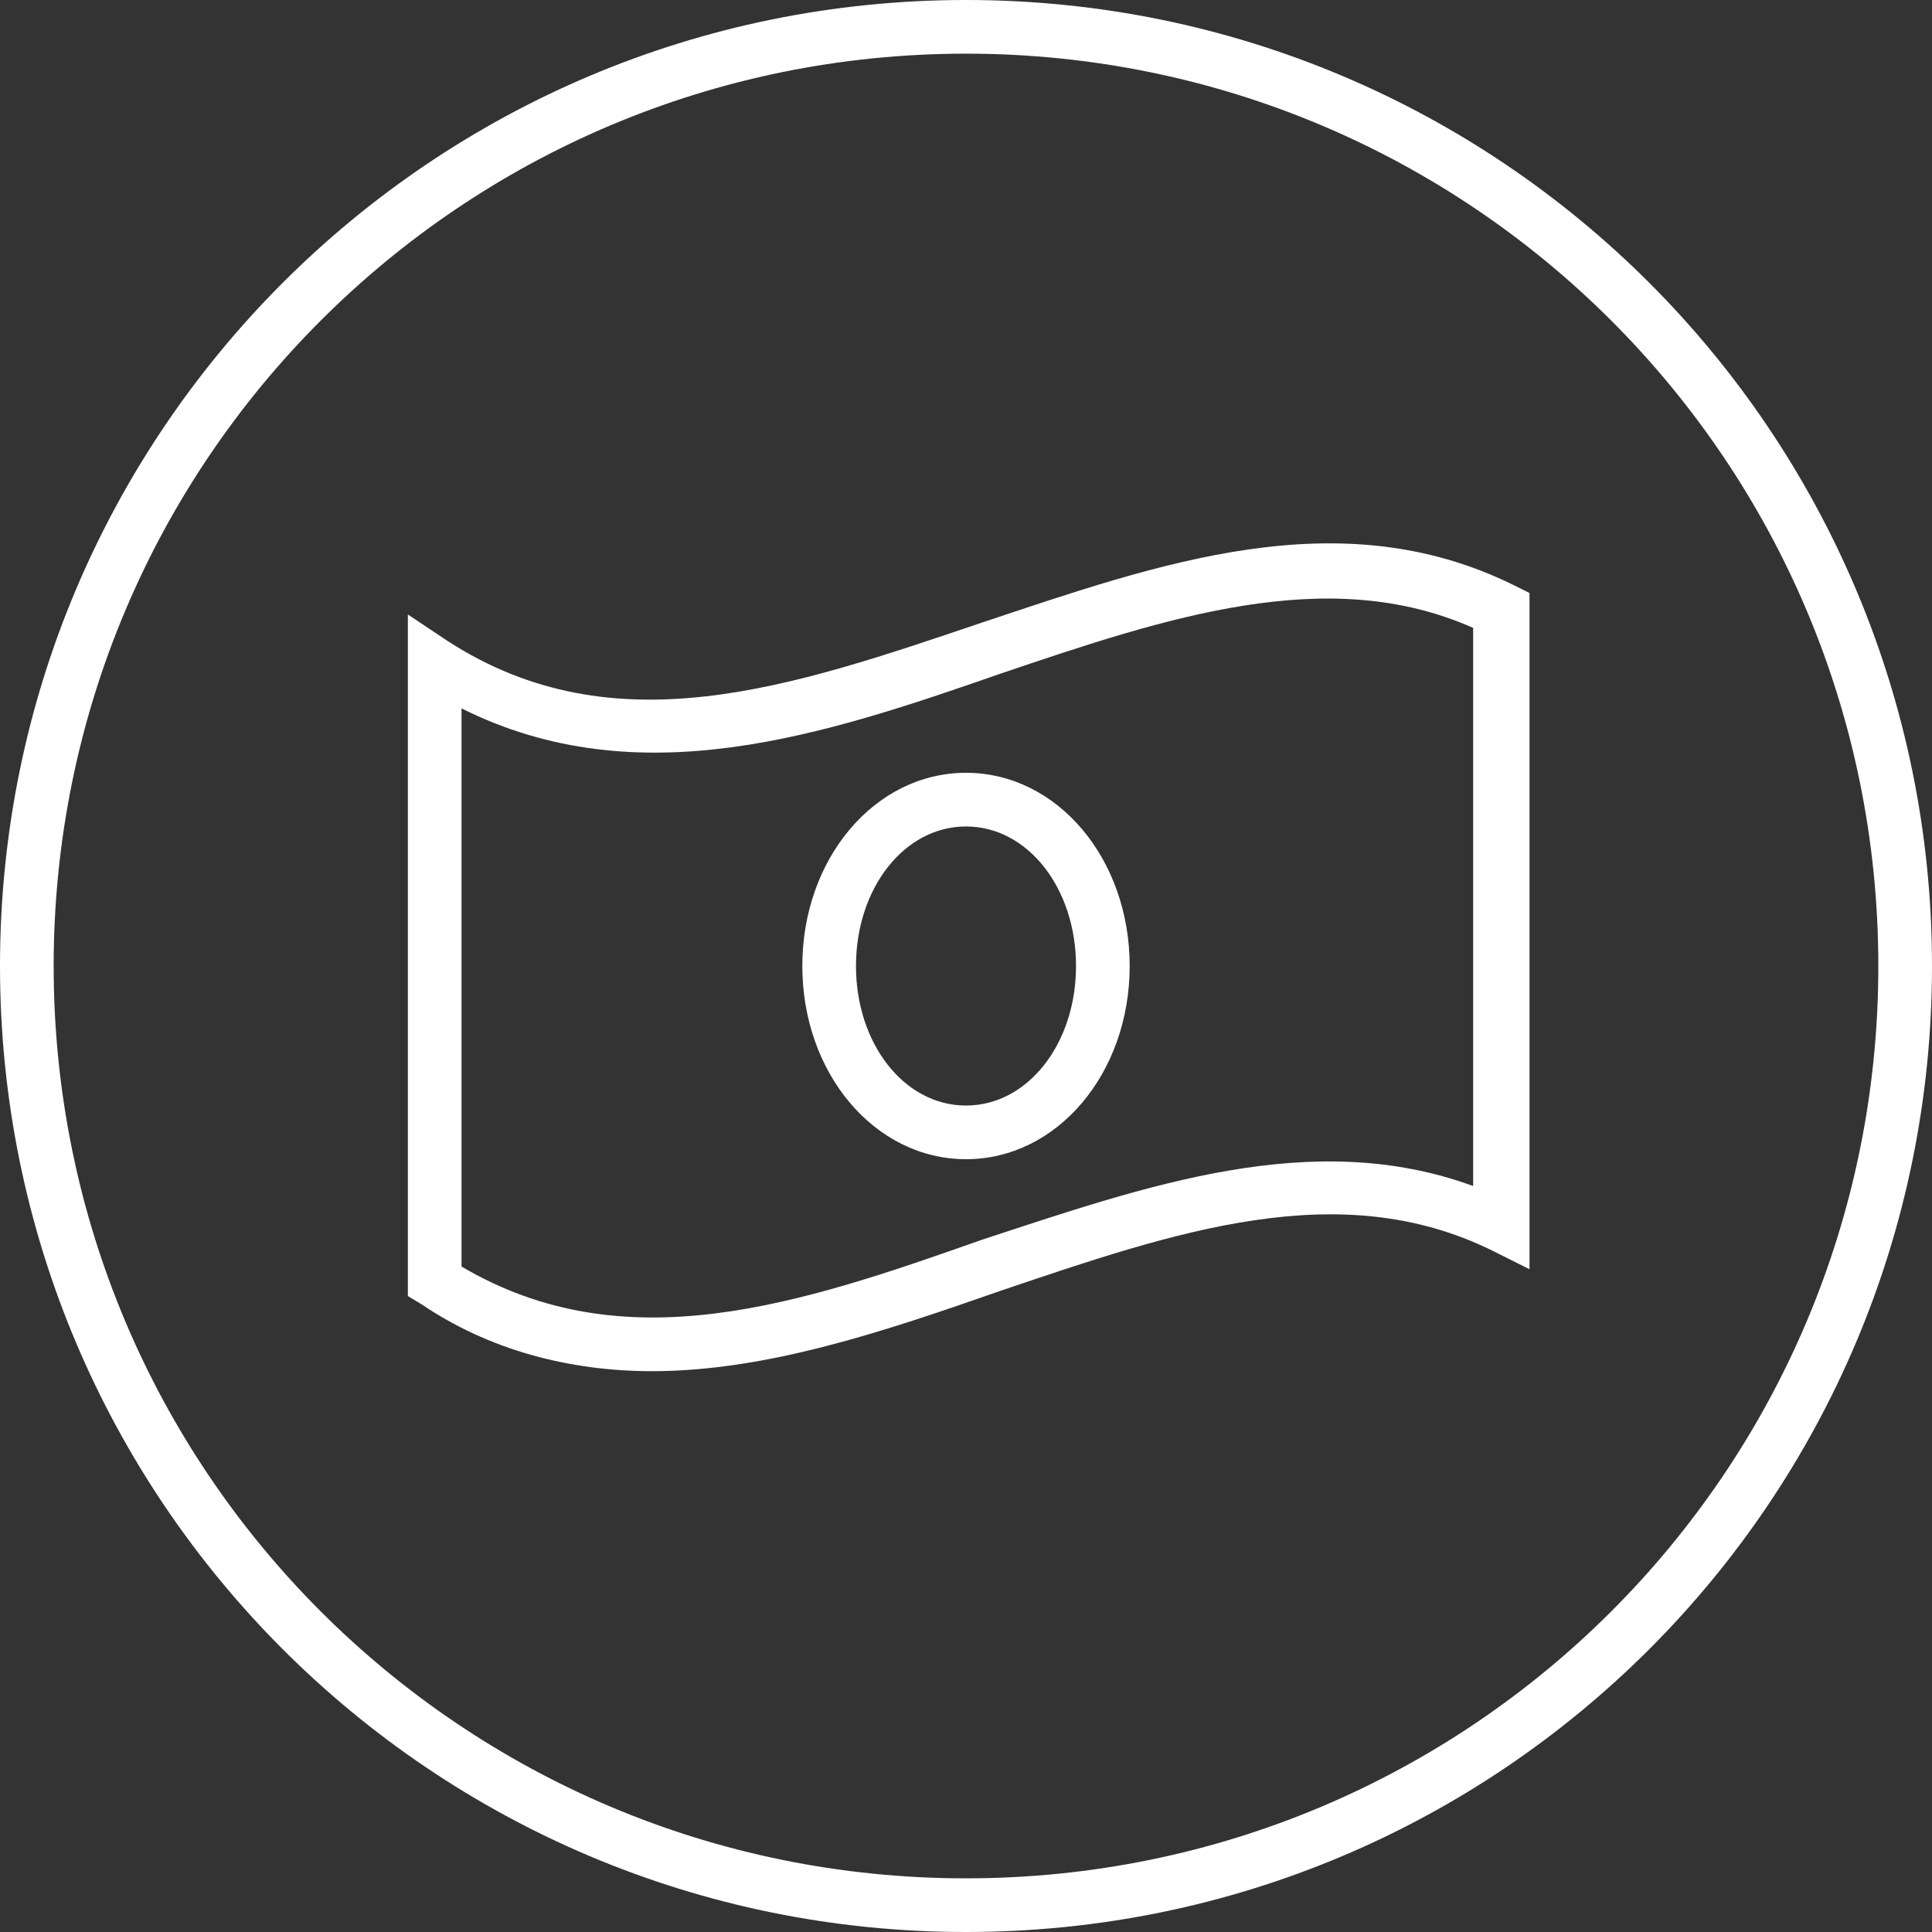
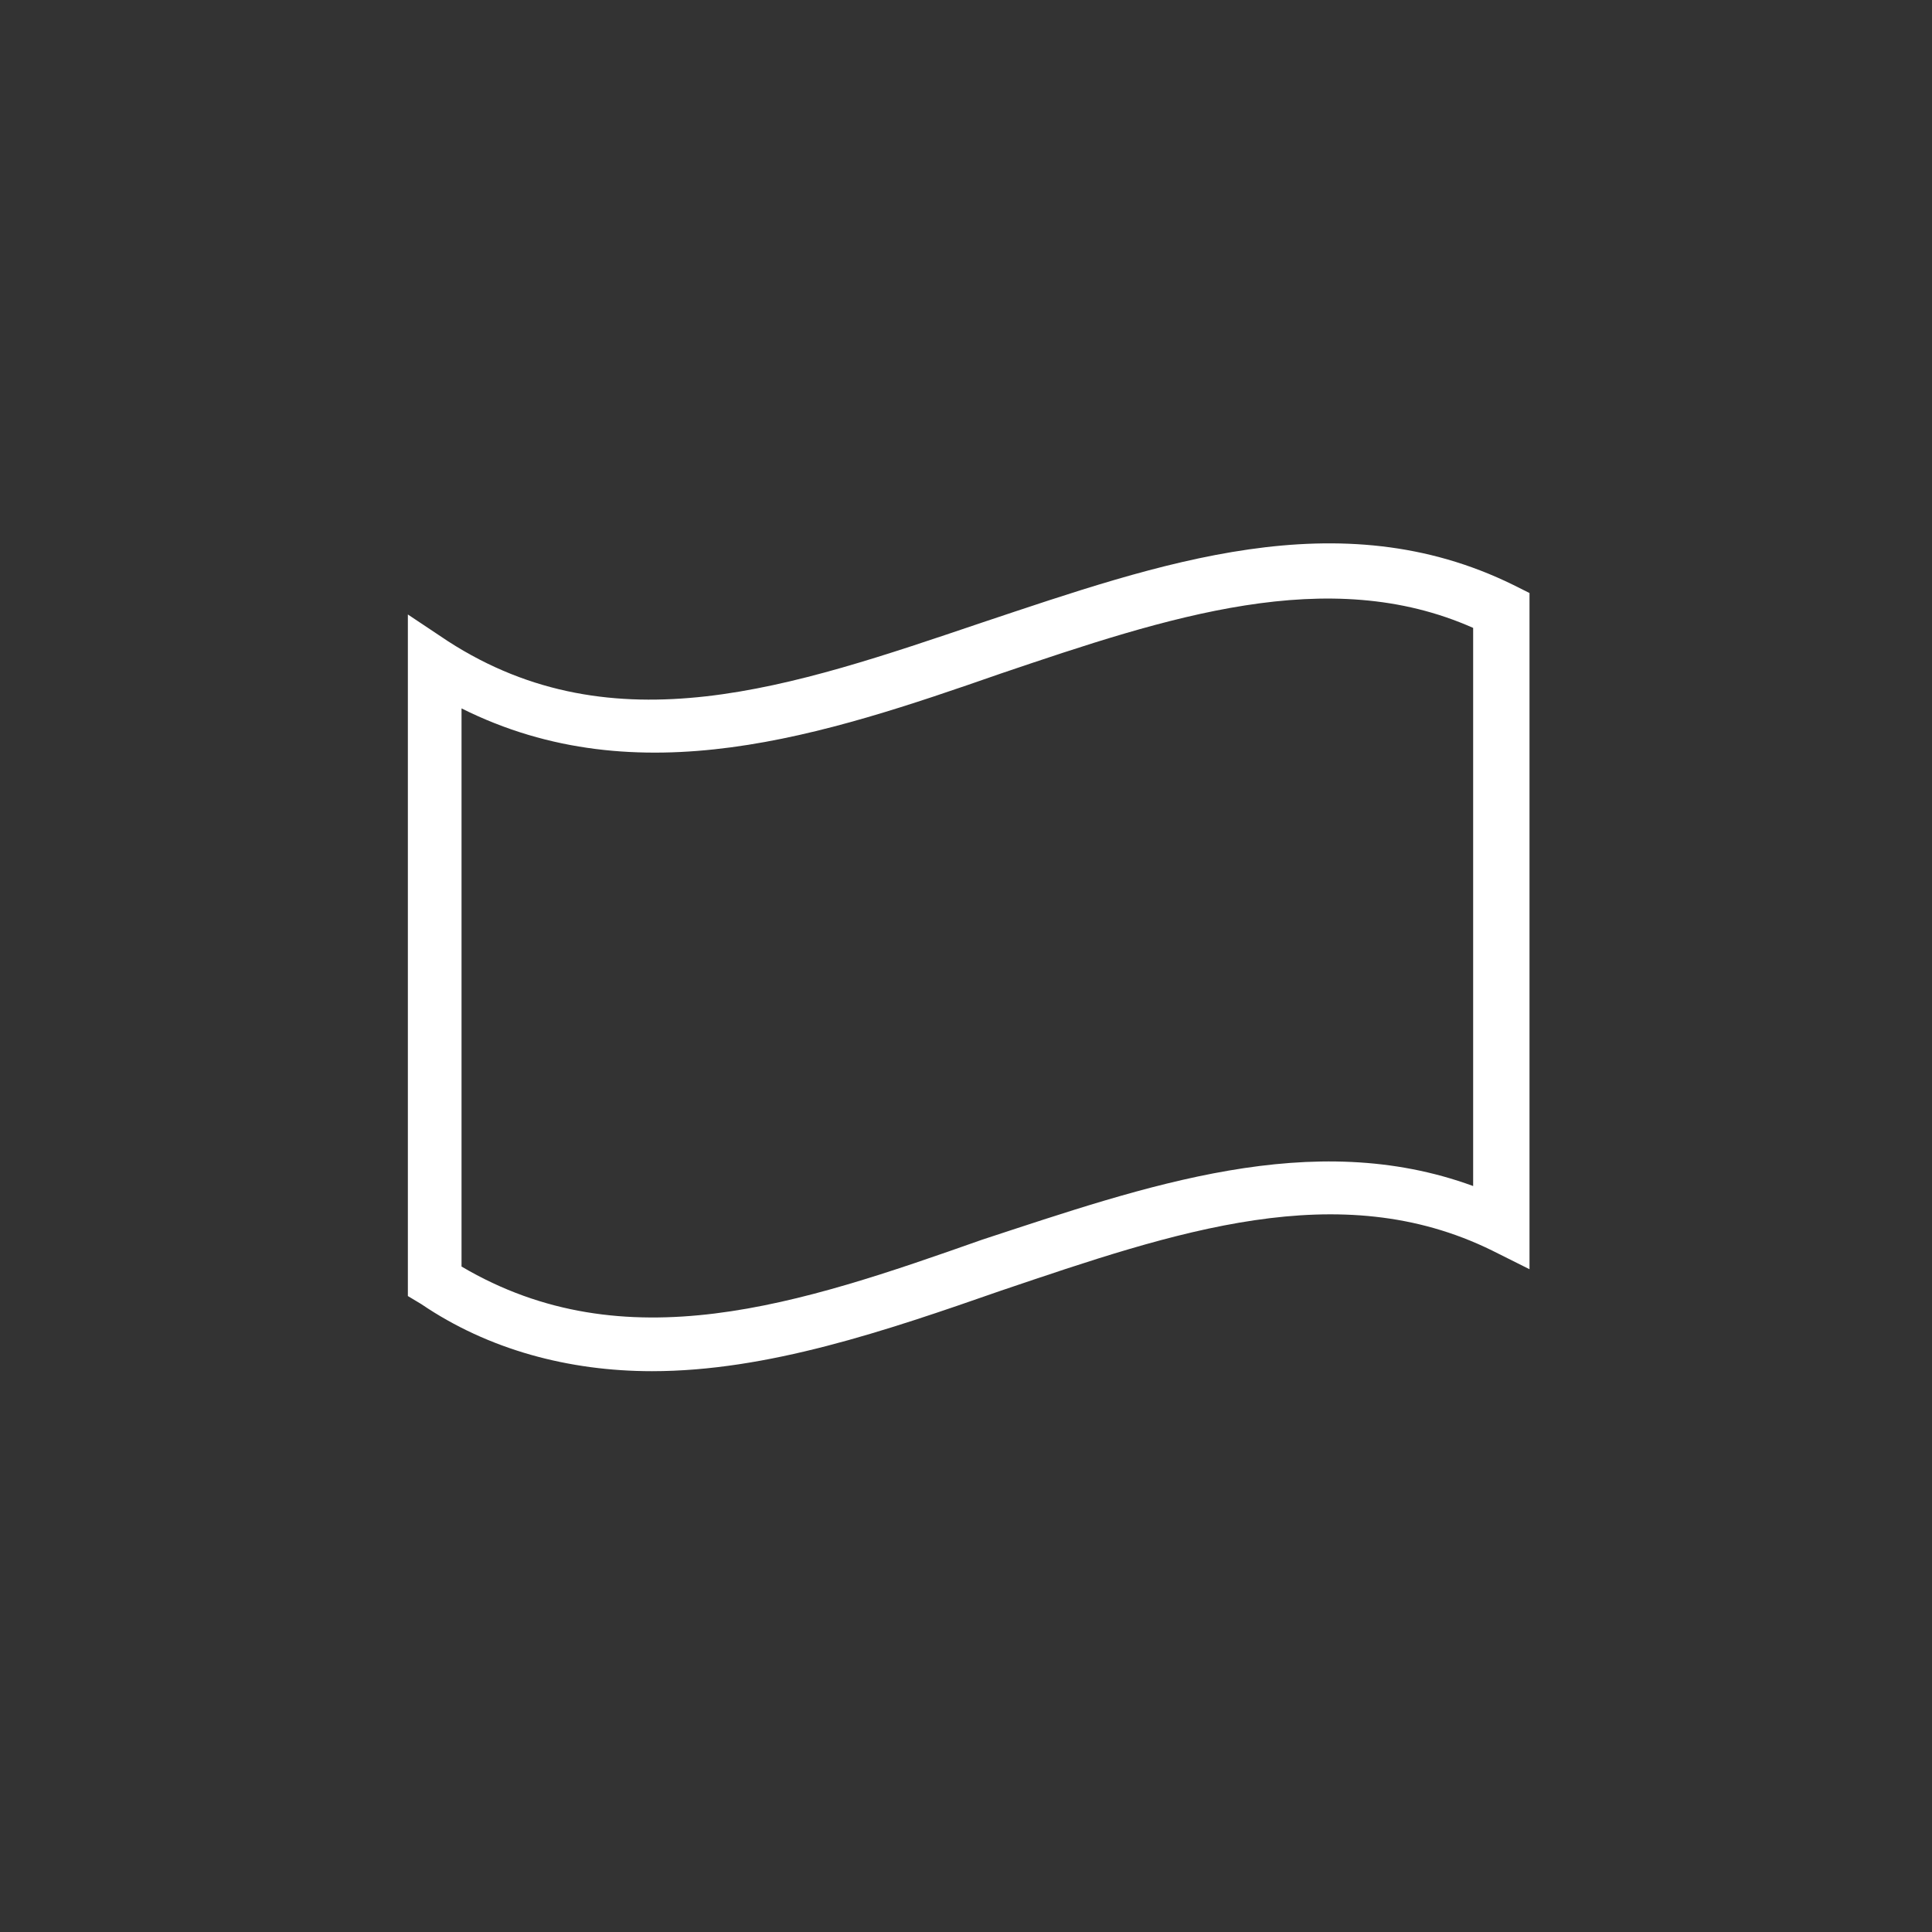
<svg xmlns="http://www.w3.org/2000/svg" version="1.1" id="Layer_1" x="0px" y="0px" viewBox="0 0 72 72" style="enable-background:new 0 0 72 72;" xml:space="preserve">
  <rect x="0" y="0" width="72" height="72" fill="#333333" stroke="none" />
  <style type="text/css">
	.st0{fill:#FFFFFF;}
</style>
  <g id="Layer_2_1_">
    <g id="Layer_1-2">
-       <path class="st0" d="M36,2c18.8,0,34,15.2,34,34S54.8,70,36,70S2,54.8,2,36S17.2,2,36,2 M36,0C16.1,0,0,16.1,0,36s16.1,36,36,36    s36-16.1,36-36S55.9,0,36,0z" />
      <path class="st0" d="M24.3,51.1c-3.1,0-6.1-0.8-8.6-2.5l-0.5-0.3V22.9l1.5,1c6.2,4,12.8,1.7,19.9-0.7c6.6-2.2,13.3-4.6,19.8-1.4    l0.6,0.3v25.2l-1.4-0.7c-5.7-2.8-11.8-0.7-18.3,1.5C33,49.6,28.6,51.1,24.3,51.1z M17.2,47.2c6.1,3.6,12.6,1.4,19.4-1    c6.1-2,12.3-4.2,18.3-2V23.4C49.5,21,43.5,23,37.3,25.1c-6.6,2.3-13.5,4.6-20.1,1.3L17.2,47.2z" />
-       <path class="st0" d="M36,43.2c-3.4,0-6.1-3.2-6.1-7.2s2.7-7.2,6.1-7.2s6.1,3.2,6.1,7.2S39.4,43.2,36,43.2z M36,30.8    c-2.3,0-4.1,2.3-4.1,5.2s1.8,5.2,4.1,5.2s4.1-2.3,4.1-5.2S38.3,30.8,36,30.8z" />
    </g>
  </g>
</svg>